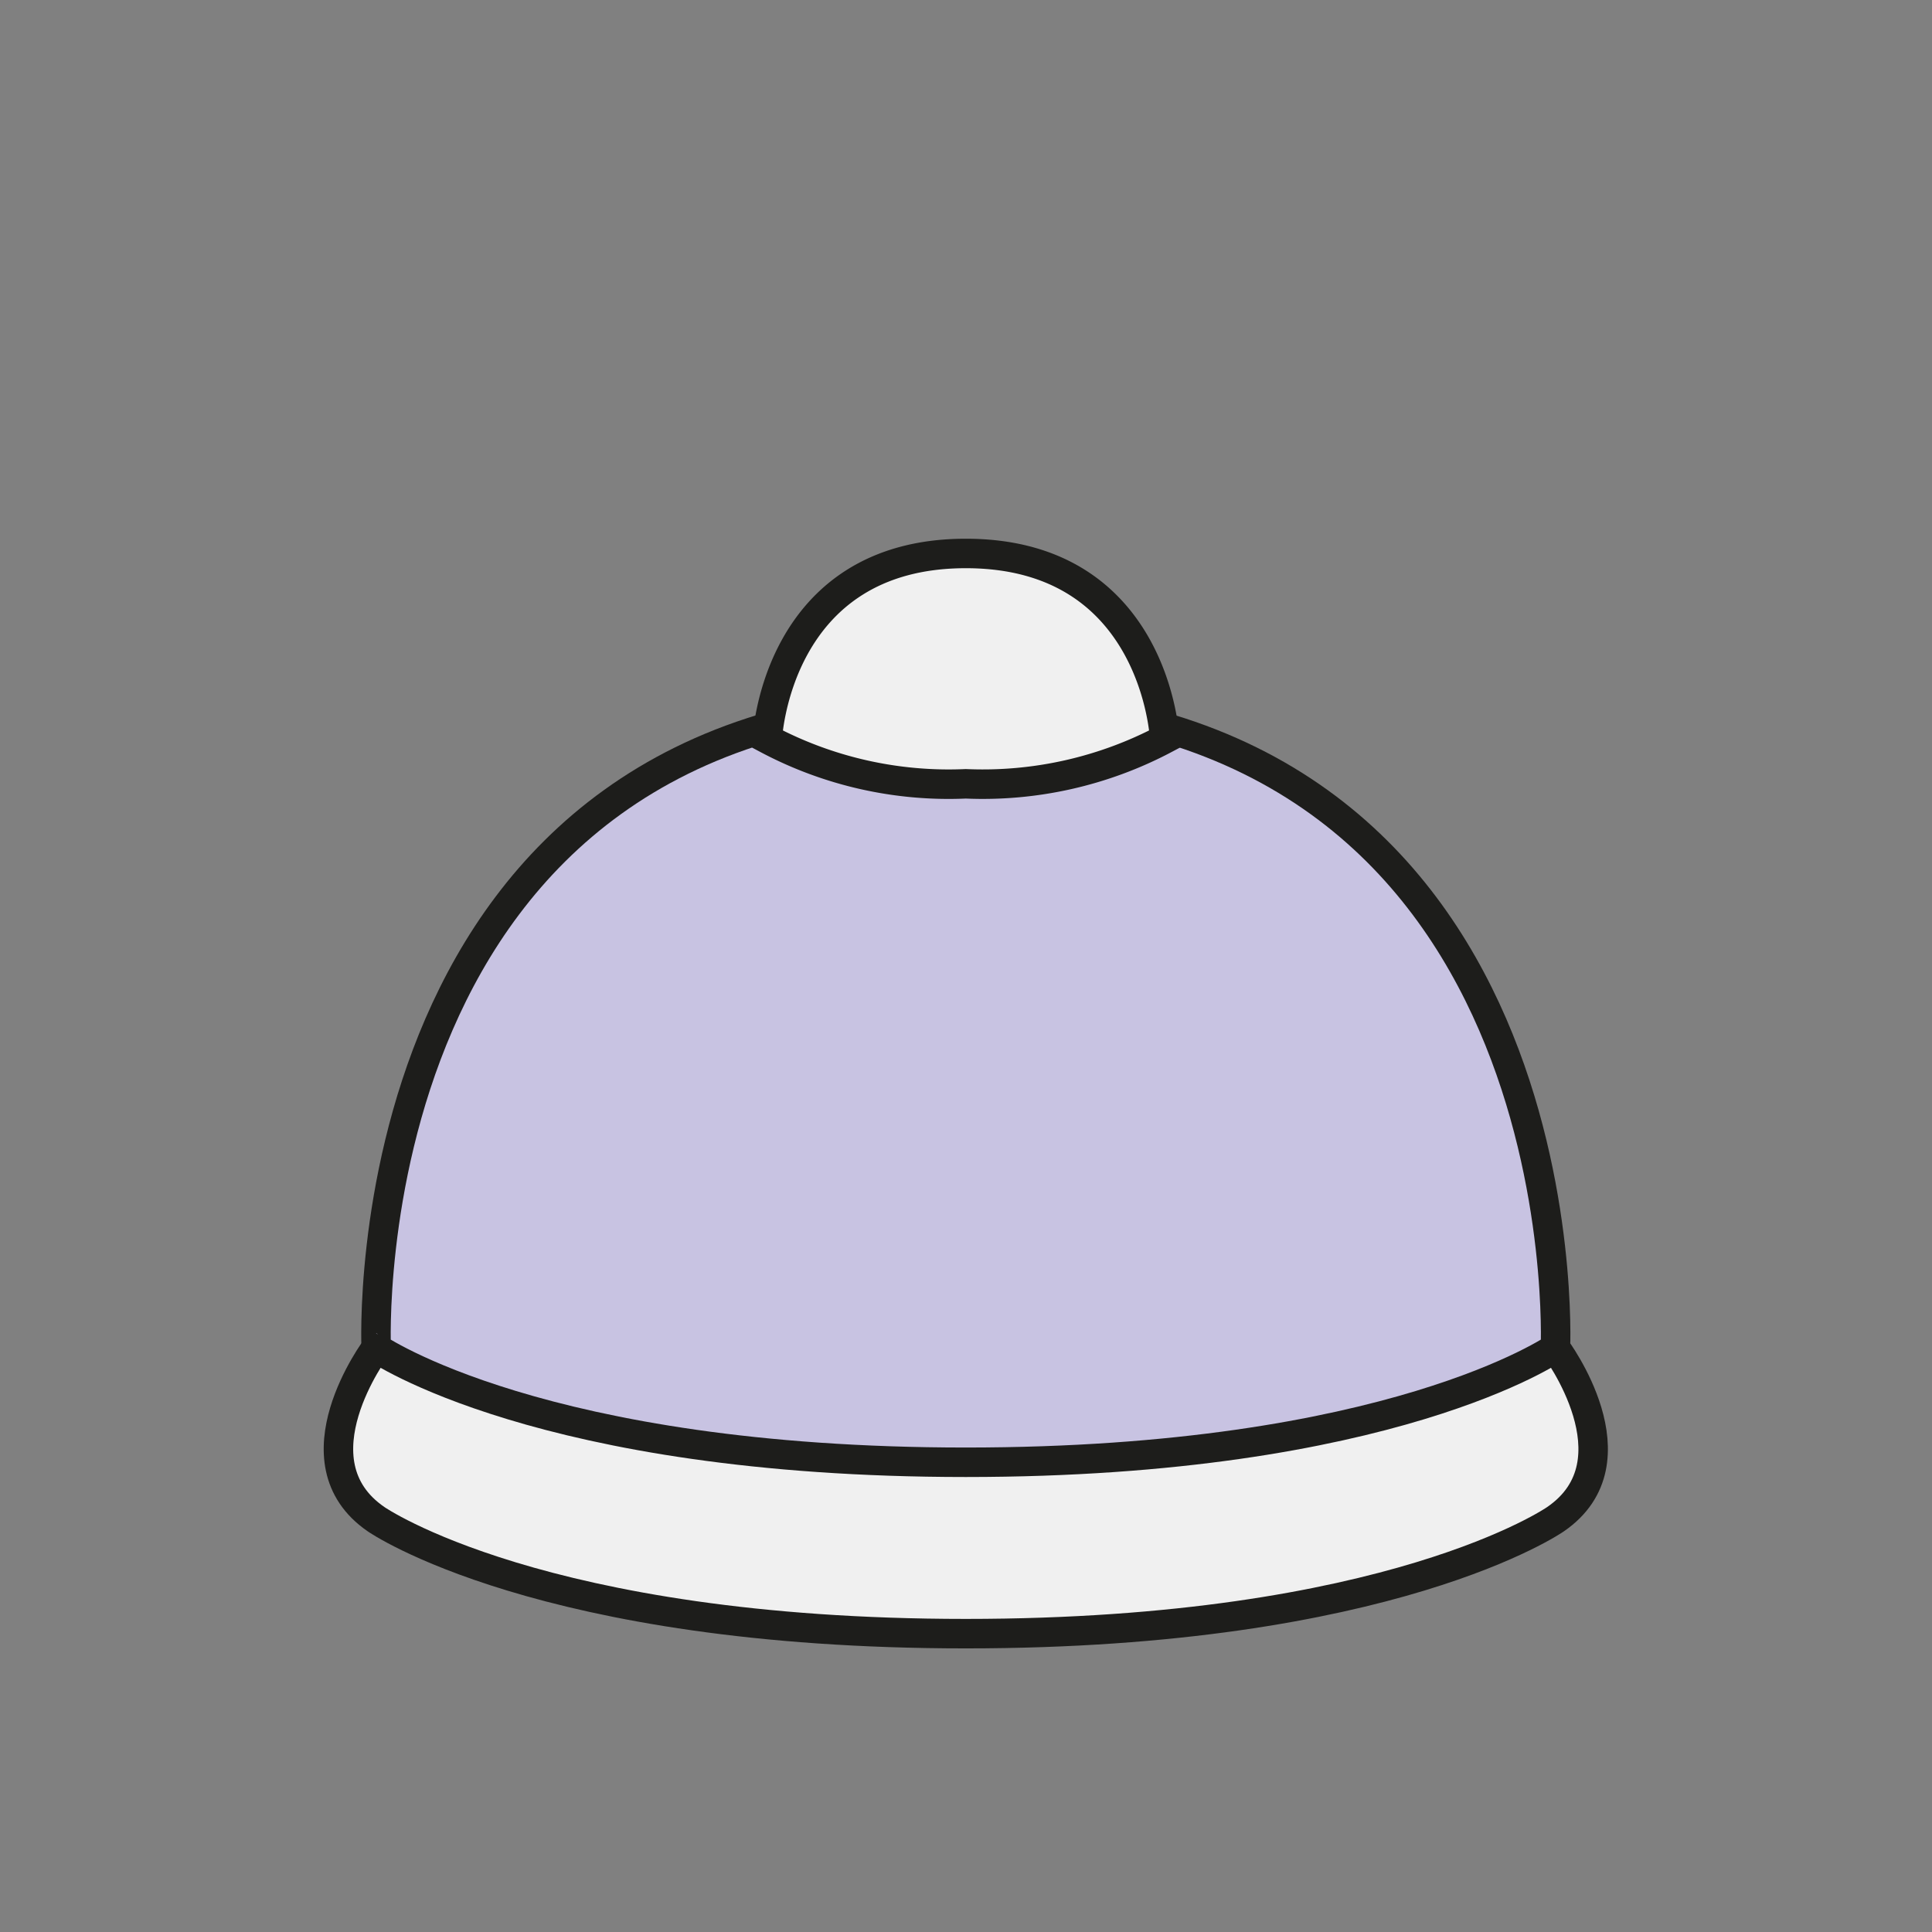
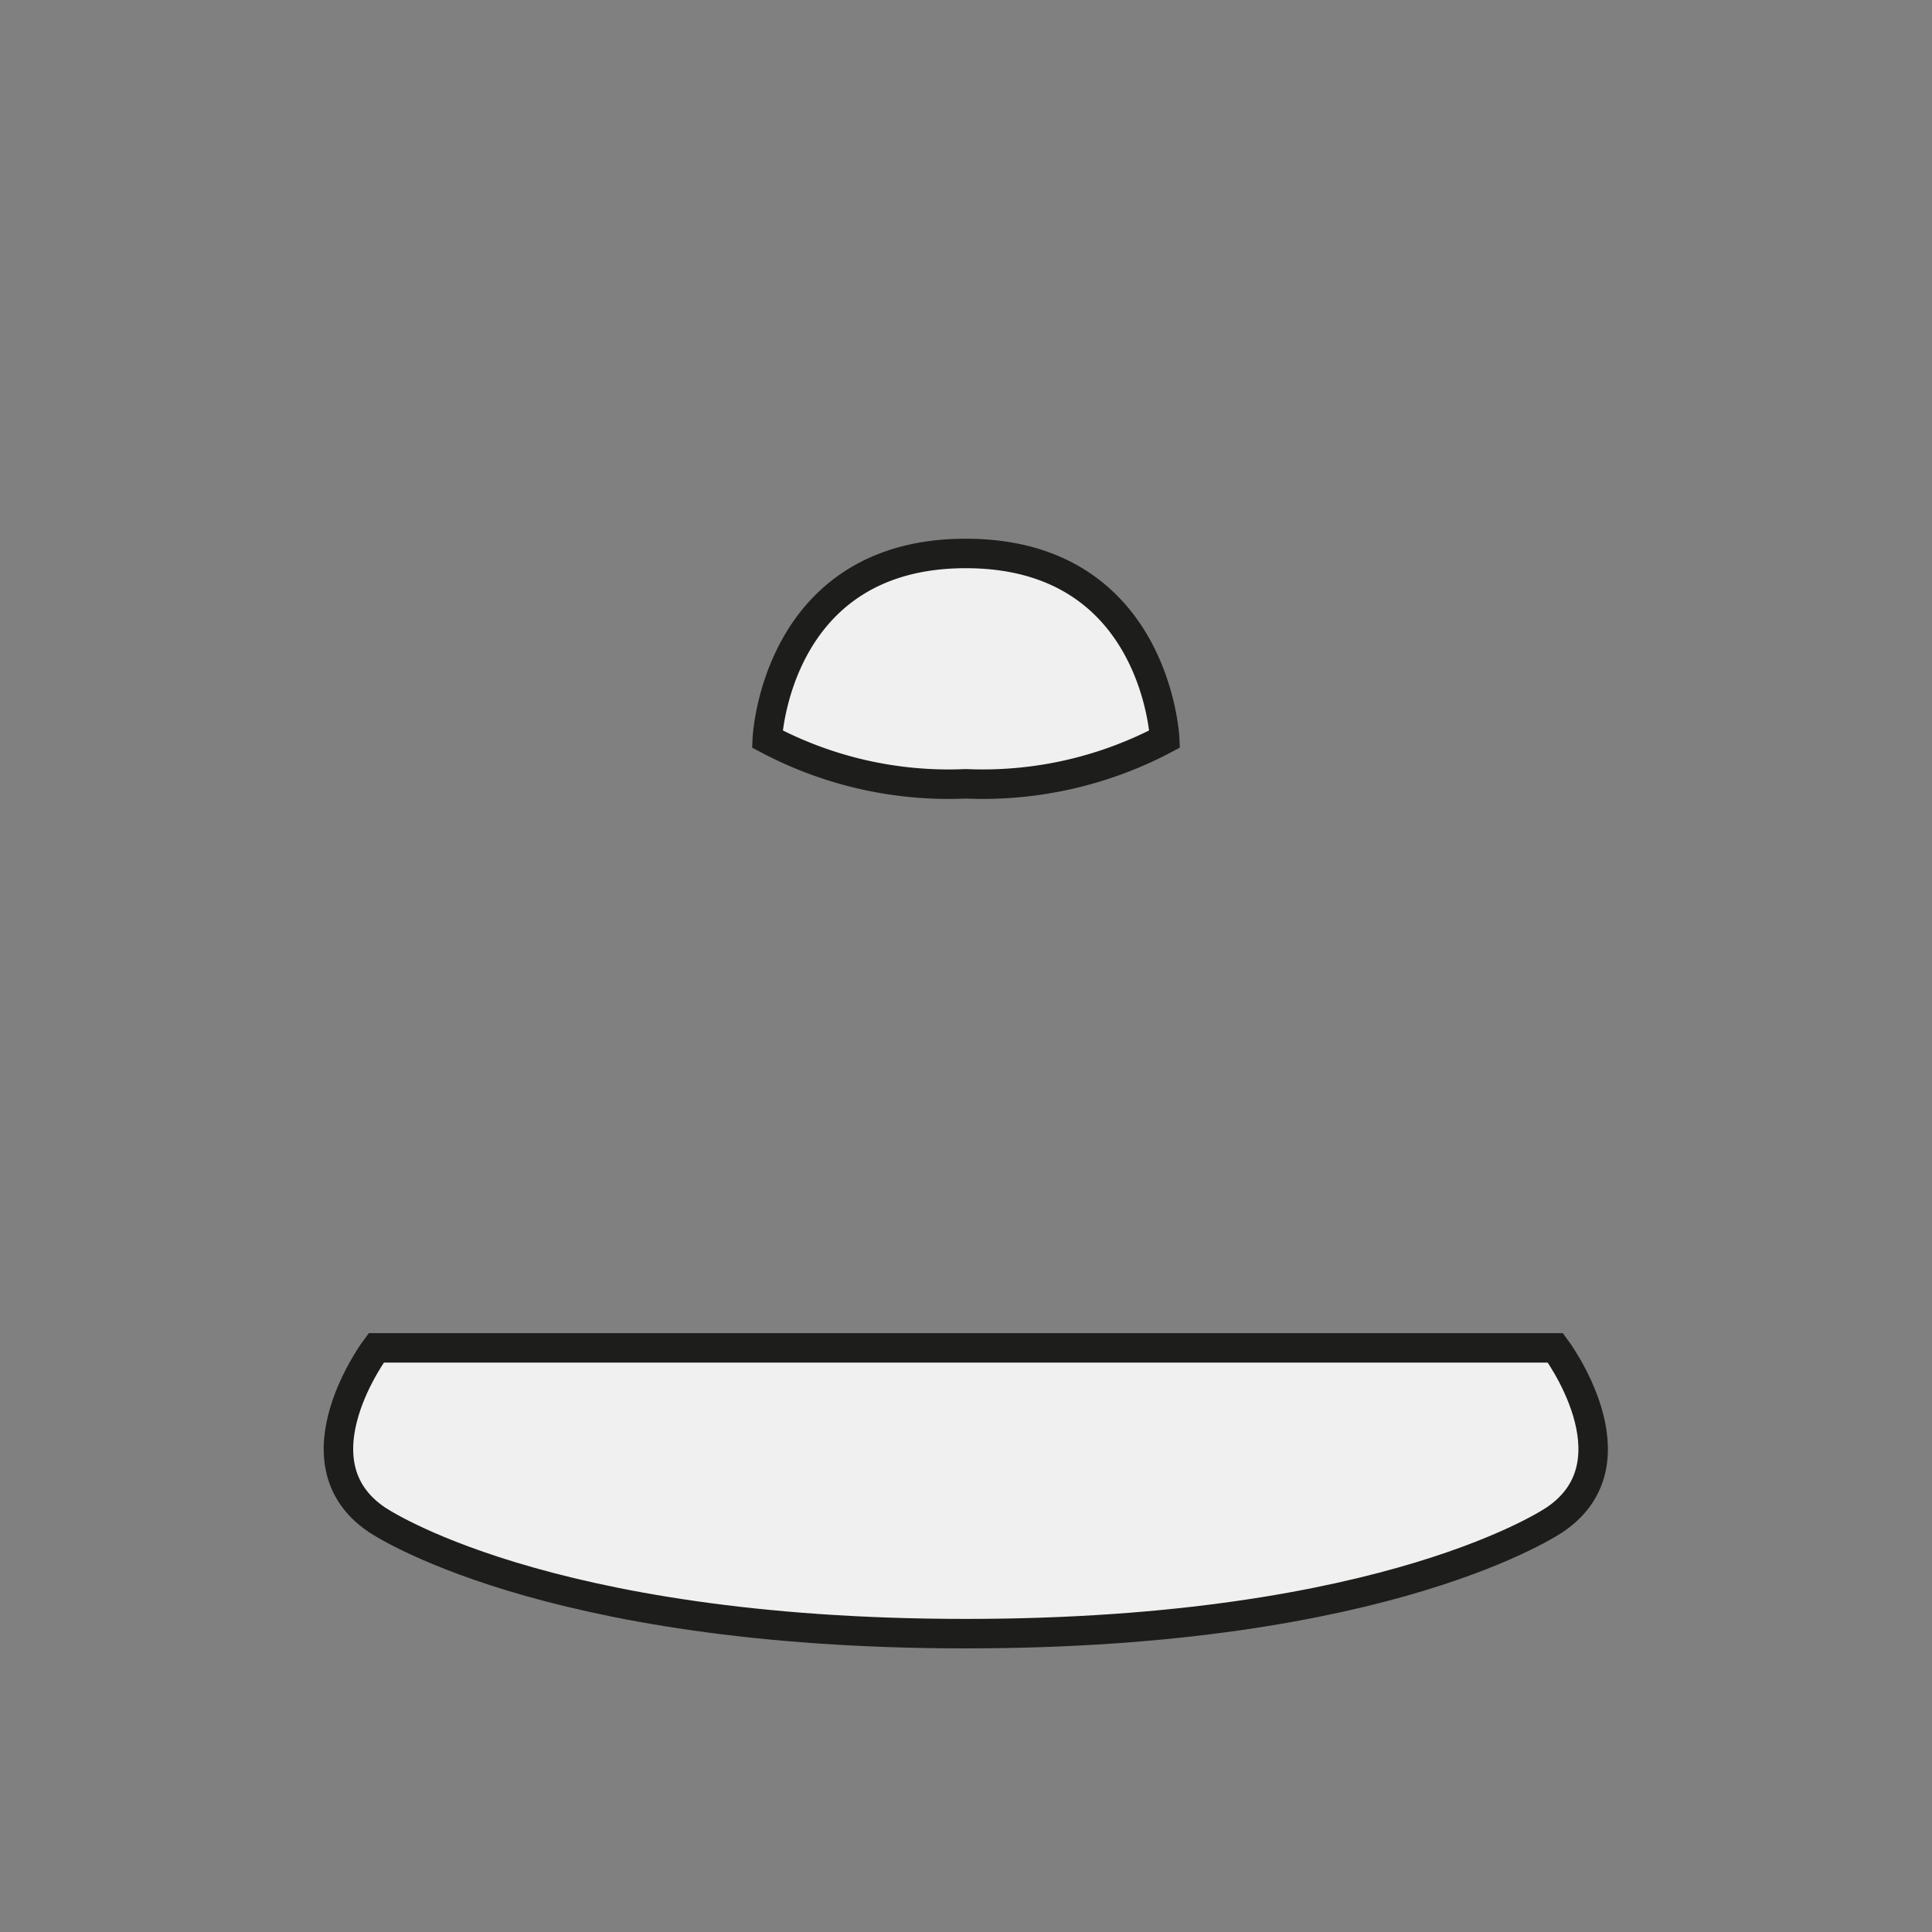
<svg xmlns="http://www.w3.org/2000/svg" viewBox="0 0 49.15 49.15">
  <rect x="0" y="0" width="49.15" height="49.15" fill="#808080" stroke="none" />
  <defs>
    <style>
      .cls-1 {
        fill: none;
      }

      .cls-2 {
        fill: #f0f0f0;
      }

      .cls-2, .cls-3 {
        stroke: #1d1d1b;
        stroke-miterlimit: 10;
        stroke-width: 0.75px;
      }

      .cls-3 {
        fill: #c8c3e2;
      }
    </style>
  </defs>
  <title>man-blk</title>
  <g id="Layer_2" data-name="Layer 2">
    <g id="Layer_1-2" data-name="Layer 1">
      <g>
        <rect class="cls-1" width="49.15" height="49.15" />
        <g>
          <path class="cls-2" d="M24.57,34.29h15s2.16,2.88,0,4.36c0,0-4.18,2.91-15,2.91s-15-2.91-15-2.91c-2.16-1.48,0-4.36,0-4.36Z" />
-           <path class="cls-3" d="M24.57,37.2c10.82,0,15-2.91,15-2.91s.74-16.46-15-16.46-15,16.46-15,16.46S13.76,37.2,24.57,37.2Z" />
          <path class="cls-2" d="M24.57,14.08c4.85,0,5.06,4.72,5.06,4.72a9.89,9.89,0,0,1-5.06,1.14,9.83,9.83,0,0,1-5.05-1.14S19.73,14.08,24.57,14.08Z" />
        </g>
      </g>
    </g>
  </g>
</svg>